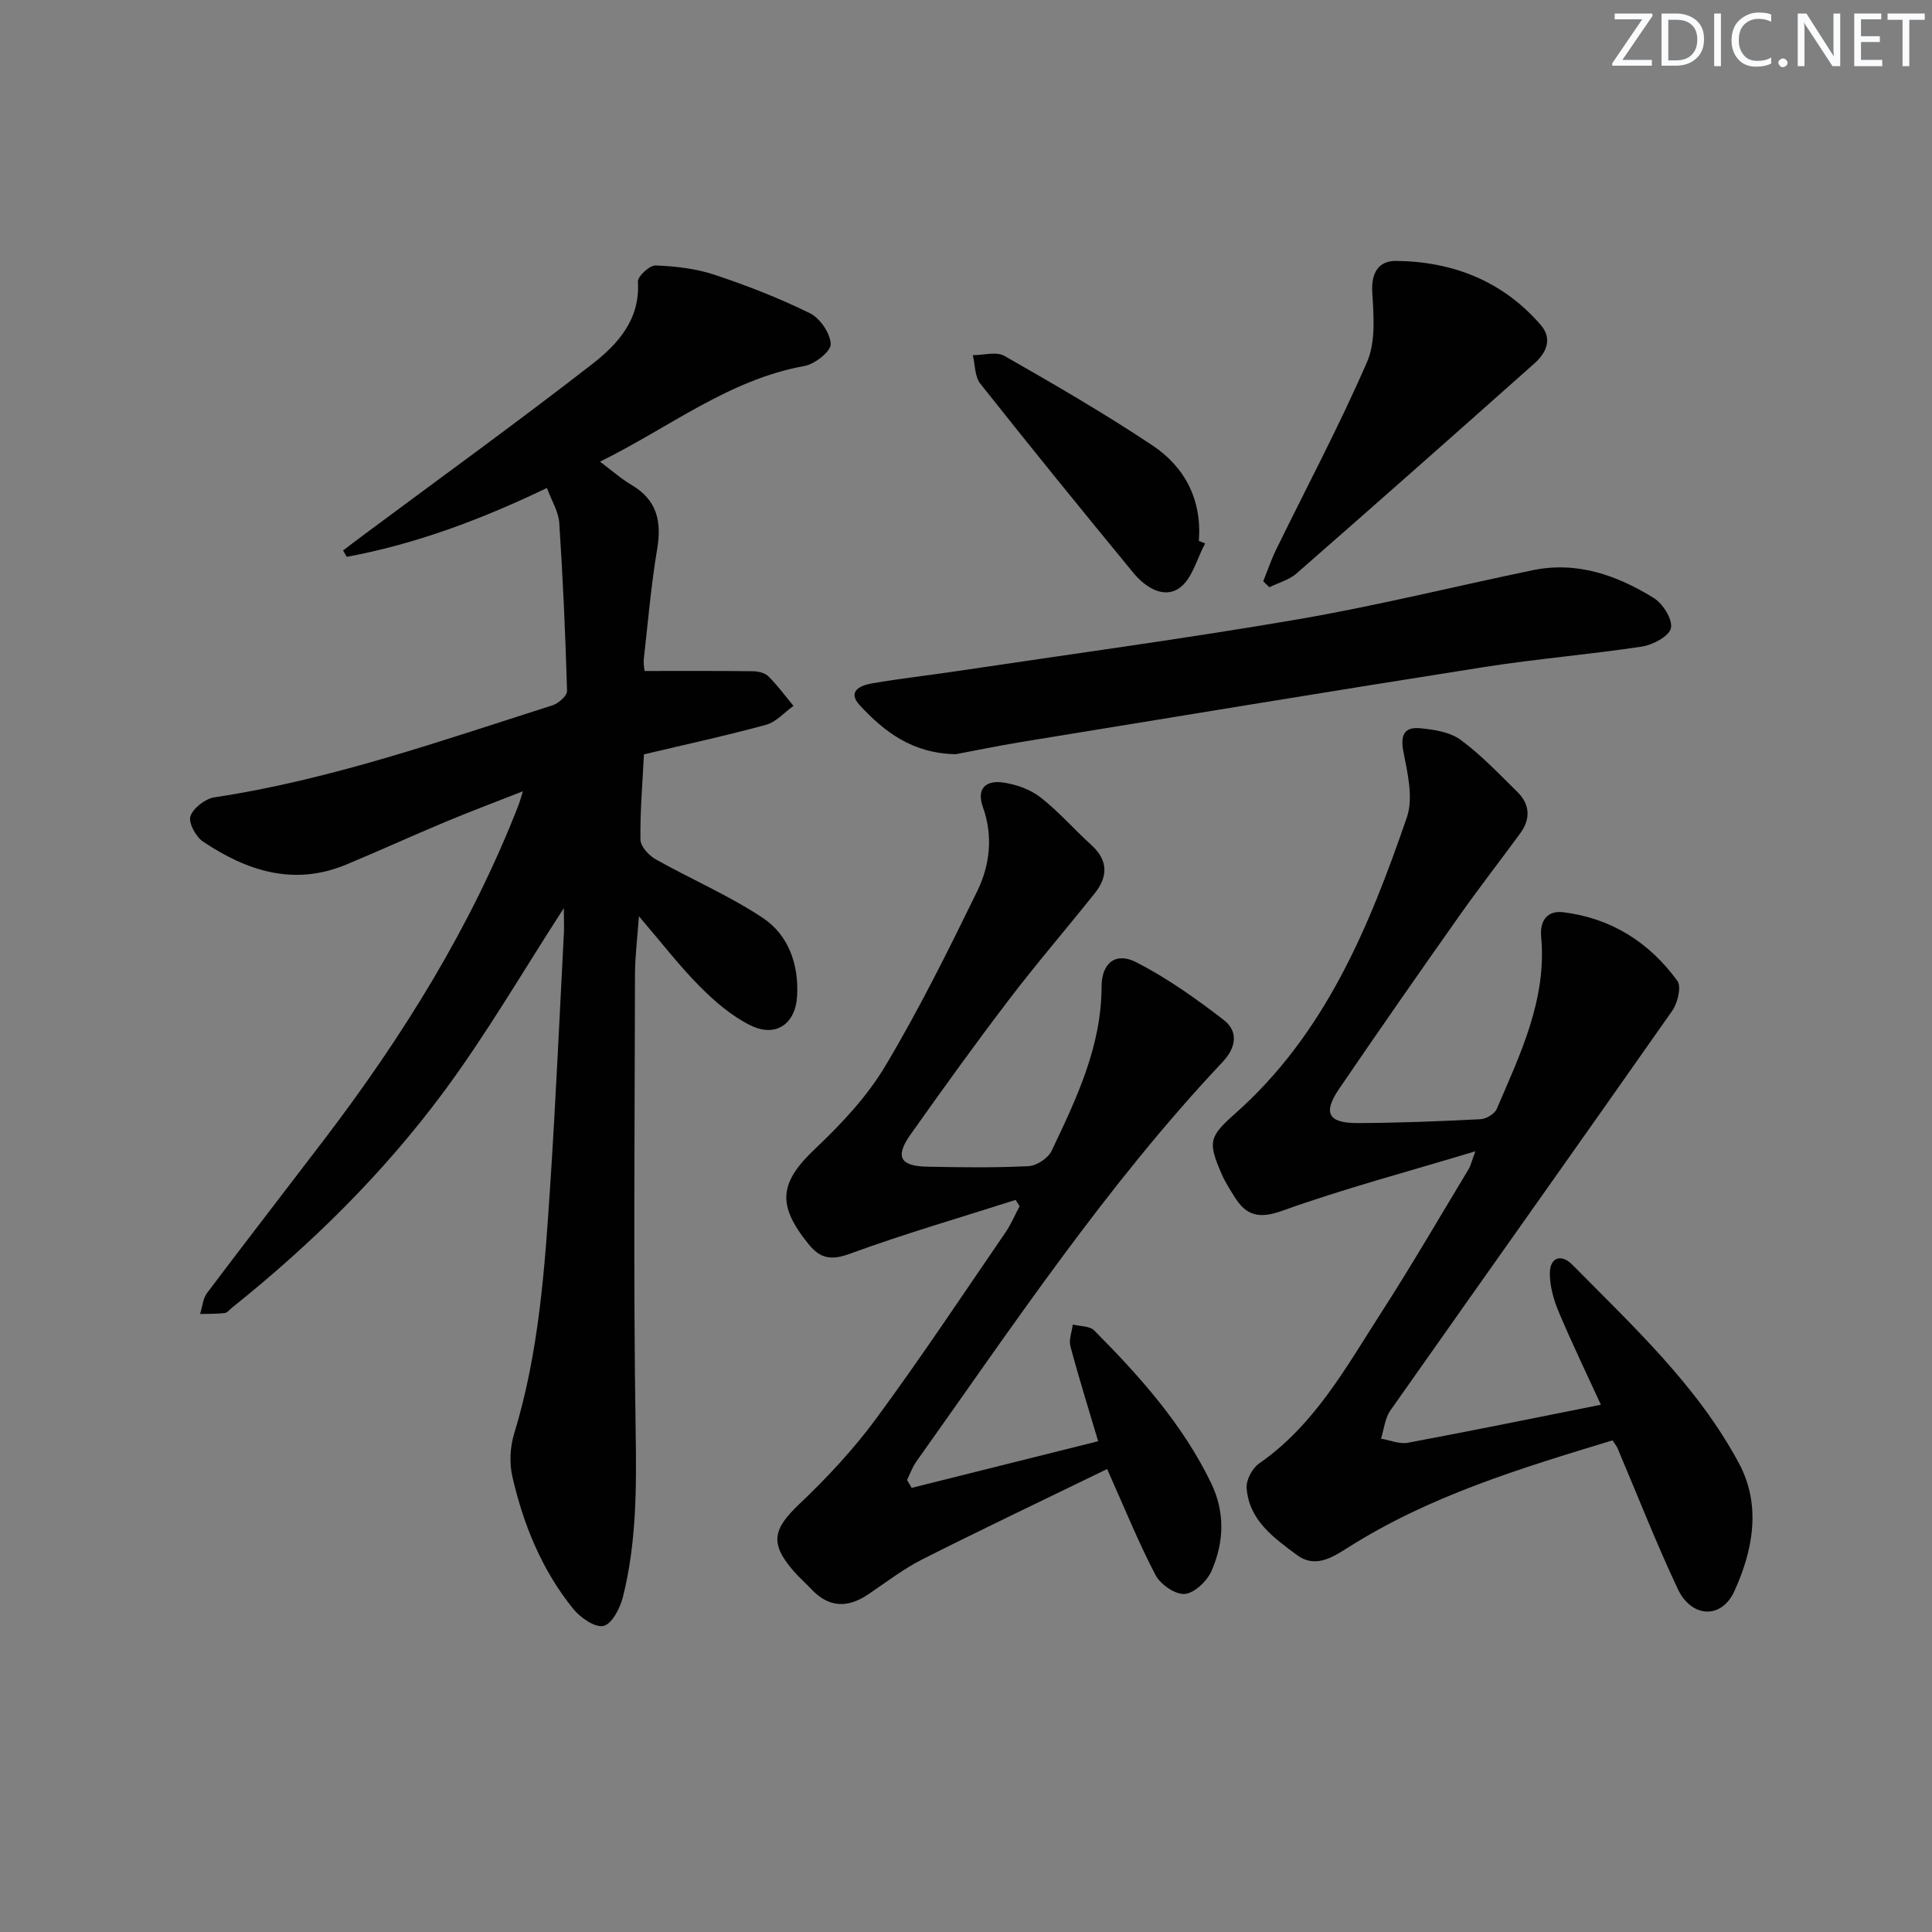
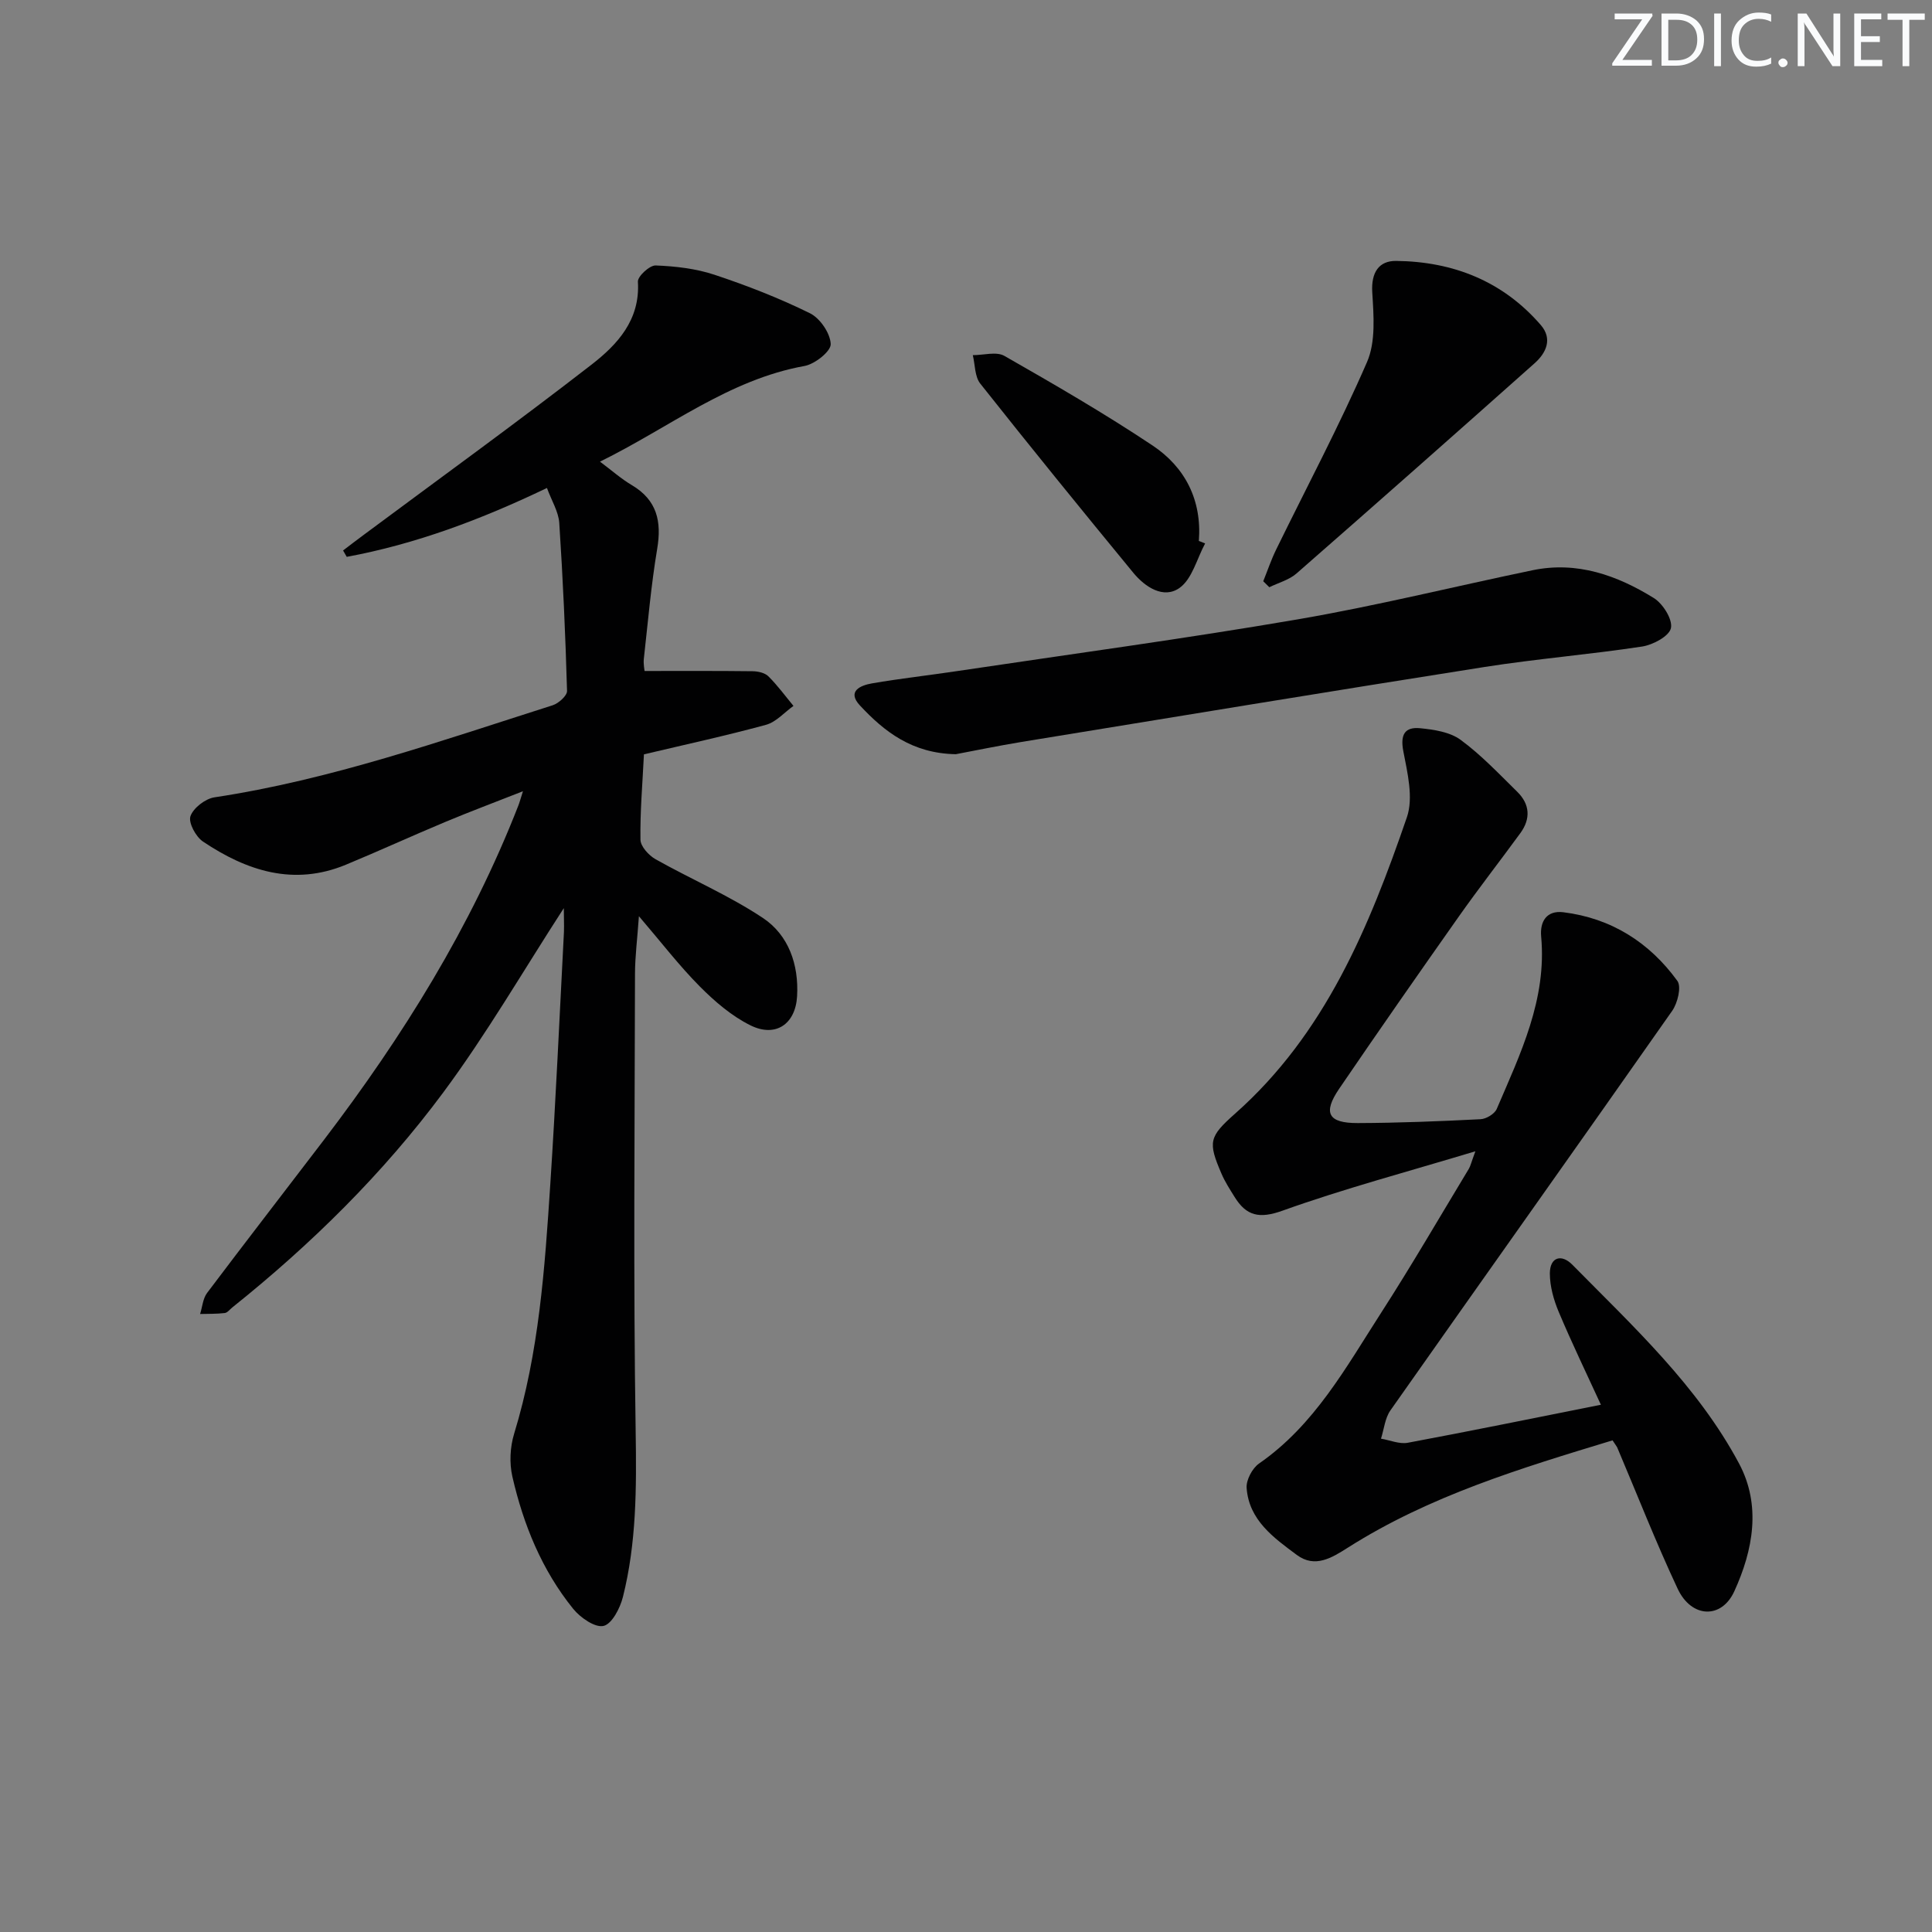
<svg xmlns="http://www.w3.org/2000/svg" enable-background="new 0 0 400 400" viewBox="0 0 400 400">
  <rect x="0" y="0" width="400" height="400" fill="#808080" stroke="none" />
  <g fill="#fafbfc">
    <path d="m342.2 3.2-6.3 9.2h6.1v1.2h-8.2v-.5l6.2-9.1h-5.7v-1.2h7.8v.4z" />
    <path d="m344 13.7v-10.9h3.1c1.6 0 3 .5 4.1 1.4 1.1 1 1.6 2.2 1.6 3.9s-.5 3-1.6 4-2.5 1.5-4.2 1.5h-3zm1.4-9.6v8.4h1.6c1.4 0 2.5-.4 3.2-1.1.8-.8 1.2-1.8 1.2-3.2s-.4-2.4-1.2-3.1-1.8-1-3.1-1z" />
    <path d="m356.3 2.8v10.9h-1.4v-10.9z" />
    <path d="m366.6 13.2c-.8.4-1.8.6-3 .6-1.6 0-2.8-.5-3.7-1.5s-1.4-2.3-1.4-3.9c0-1.7.5-3.2 1.6-4.2s2.4-1.6 4-1.6c1 0 1.9.1 2.6.4v1.5c-.8-.4-1.6-.6-2.6-.6-1.2 0-2.2.4-3 1.2s-1.1 1.9-1.1 3.3c0 1.3.4 2.3 1.1 3.1s1.6 1.1 2.8 1.1c1.1 0 2-.2 2.8-.7v1.3z" />
    <path d="m368.2 13c0-.3.1-.5.3-.6.2-.2.4-.3.6-.3.3 0 .5.1.7.3s.3.4.3.6-.1.5-.3.6c-.2.2-.4.3-.7.3s-.5-.1-.6-.3c-.2-.2-.3-.4-.3-.6z" />
    <path d="m381.1 13.7h-1.7l-5.5-8.4c-.2-.2-.3-.5-.4-.7 0 .2.1.8.1 1.5v7.6h-1.4v-10.9h1.8l5.3 8.3c.3.4.4.6.4.8 0-.3-.1-.8-.1-1.6v-7.5h1.4v10.9z" />
    <path d="m389.7 13.7h-5.8v-10.9h5.6v1.2h-4.2v3.5h3.9v1.2h-3.9v3.7h4.4z" />
    <path d="m398.4 4.1h-3.1v9.6h-1.4v-9.6h-3.1v-1.3h7.7v1.3z" />
  </g>
  <path d="m116.73 188.02c-8.44 13.03-16.03 26.14-25 38.22-12.44 16.75-27.3 31.38-43.62 44.44-.52.41-1.01 1.1-1.58 1.17-1.69.2-3.4.15-5.1.2.46-1.46.57-3.18 1.43-4.34 8.01-10.64 16.17-21.16 24.24-31.75 16.3-21.39 30.42-44.05 40.23-69.21.24-.61.4-1.24.94-2.93-5.85 2.3-11 4.23-16.07 6.35-6.89 2.88-13.69 6-20.59 8.86-10.8 4.47-20.52 1.28-29.58-4.79-1.49-1-3.06-3.91-2.6-5.25.59-1.71 3.07-3.62 4.96-3.91 24.09-3.64 46.96-11.72 70.03-19.06 1.23-.39 3.01-1.99 2.98-2.97-.33-11.6-.85-23.21-1.61-34.79-.16-2.33-1.58-4.58-2.55-7.23-13.6 6.52-27.14 11.61-41.45 14.26-.25-.44-.5-.88-.76-1.32 1.43-1.09 2.86-2.19 4.31-3.26 15.75-11.71 31.63-23.2 47.12-35.21 5.35-4.15 10.11-9.26 9.61-17.18-.07-1.1 2.43-3.41 3.68-3.36 4.08.16 8.3.64 12.16 1.92 6.75 2.24 13.42 4.84 19.79 7.98 2.09 1.03 4.21 4.15 4.29 6.38.05 1.5-3.28 4.14-5.41 4.53-15.73 2.83-27.99 12.75-42.36 19.81 2.45 1.83 4.39 3.56 6.59 4.86 5.23 3.1 6.21 7.52 5.25 13.22-1.26 7.52-1.91 15.15-2.76 22.73-.12 1.1.13 2.24.15 2.53 7.67 0 15.02-.04 22.36.05 1.11.01 2.54.32 3.27 1.05 1.9 1.88 3.49 4.07 5.2 6.13-1.88 1.34-3.59 3.34-5.68 3.91-8.3 2.27-16.72 4.09-25.28 6.12-.3 6.11-.81 11.89-.72 17.67.02 1.39 1.72 3.25 3.12 4.04 7.35 4.14 15.21 7.5 22.21 12.15 5.36 3.56 7.47 9.69 7.1 16.21-.33 5.8-4.46 8.61-9.65 6.04-3.89-1.92-7.41-4.95-10.51-8.07-4.27-4.3-7.98-9.15-12.59-14.53-.33 4.72-.8 8.3-.81 11.89-.06 31.66-.36 63.32.14 94.96.18 11.53.17 22.91-2.64 34.09-.58 2.31-2.27 5.59-4.01 6-1.76.41-4.81-1.71-6.29-3.54-6.48-8.02-10.31-17.42-12.59-27.38-.64-2.8-.48-6.1.36-8.85 5.16-16.85 6.35-34.25 7.49-51.64 1.14-17.42 1.92-34.86 2.83-52.29.05-1.61-.03-3.21-.03-4.91z" fill="#010102" />
  <path d="m333.86 298.21c-19.03 5.78-37.92 11.49-54.81 22.22-3.31 2.1-6.8 4.29-10.55 1.51-4.79-3.56-9.92-7.2-10.4-13.87-.12-1.65 1.17-4.08 2.57-5.06 11.49-7.96 18-19.91 25.27-31.2 6.3-9.78 12.14-19.85 18.16-29.81.33-.54.46-1.19 1.36-3.64-14.18 4.28-27.24 7.75-39.91 12.29-4.84 1.74-7.52 1.1-9.97-2.88-.96-1.55-1.97-3.1-2.68-4.76-2.83-6.58-2.61-7.64 2.83-12.46 18.63-16.51 27.74-38.63 35.55-61.34 1.39-4.03.12-9.2-.74-13.69-.66-3.46.33-5.05 3.47-4.75 2.88.28 6.18.78 8.4 2.41 4.25 3.12 7.93 7.03 11.72 10.75 2.62 2.57 2.82 5.57.65 8.55-4.21 5.77-8.61 11.41-12.73 17.25-8.34 11.83-16.63 23.71-24.78 35.67-3.43 5.03-2.31 7.14 3.84 7.12 8.48-.03 16.96-.37 25.43-.8 1.18-.06 2.9-1.1 3.34-2.12 4.89-11.41 10.4-22.68 9.2-35.7-.28-3.08 1.1-5.46 4.59-5.03 9.93 1.23 17.82 6.24 23.61 14.21.88 1.21.06 4.59-1.07 6.2-19.37 27.63-38.93 55.13-58.34 82.73-1.13 1.61-1.32 3.88-1.95 5.85 1.85.31 3.81 1.17 5.54.85 13.03-2.43 26.01-5.09 39.99-7.87-2.92-6.36-5.98-12.69-8.71-19.17-1.06-2.51-1.86-5.34-1.86-8.02.01-3.41 2.42-4.08 4.66-1.8 12.6 12.79 25.93 25.09 34.51 41.15 4.62 8.65 2.92 17.92-.98 26.46-2.66 5.81-8.88 5.55-11.73-.53-4.51-9.61-8.38-19.51-12.53-29.29-.15-.28-.37-.53-.95-1.43z" fill="#010102" />
-   <path d="m188.74 308.05c12.73-3.19 25.46-6.37 38.62-9.66-1.98-6.66-4-13.12-5.74-19.65-.36-1.36.3-3 .49-4.51 1.5.38 3.5.28 4.43 1.22 9.4 9.46 18.26 19.36 24.17 31.52 2.97 6.11 2.73 12.32.12 18.28-.92 2.1-3.53 4.59-5.55 4.76-1.95.16-5.02-1.97-6.04-3.91-3.52-6.72-6.37-13.79-10.02-21.95-12.74 6.2-25.57 12.29-38.25 18.69-3.98 2.01-7.57 4.81-11.3 7.31-4.19 2.8-8.06 2.7-11.63-1.07-1.26-1.33-2.65-2.55-3.84-3.93-4.85-5.64-4.15-8.58 1.25-13.71 5.75-5.46 11.25-11.35 15.94-17.72 9.26-12.58 17.91-25.62 26.75-38.51 1.17-1.7 1.98-3.65 2.96-5.48-.27-.43-.55-.87-.82-1.3-11.46 3.66-23.04 7.01-34.33 11.15-3.9 1.43-6.14.98-8.56-2.01-6.67-8.24-5.99-12.79 1.5-19.85 5.39-5.09 10.65-10.73 14.42-17.05 6.97-11.67 13.03-23.91 19-36.13 2.66-5.44 3.33-11.46 1.18-17.47-1.4-3.93.76-5.56 4.2-5.06 2.68.39 5.58 1.41 7.69 3.04 3.79 2.94 6.98 6.64 10.55 9.88 3.51 3.18 3.5 6.54.73 10.01-5.91 7.41-12.11 14.6-17.85 22.14-6.96 9.13-13.67 18.45-20.3 27.82-3.24 4.58-2.17 6.54 3.45 6.65 7 .14 14.01.24 20.99-.11 1.68-.08 4.05-1.65 4.77-3.16 5.13-10.79 10.32-21.58 10.35-34.01.01-4.93 2.95-7.23 7.2-5.04 6.4 3.29 12.37 7.53 18.09 11.94 3.11 2.4 2.54 5.77-.24 8.71-23.96 25.41-43.26 54.39-63.41 82.73-.82 1.15-1.29 2.54-1.92 3.82.34.54.65 1.08.95 1.62z" fill="#010102" />
  <path d="m197.89 156.15c-9.04-.16-14.79-4.66-19.85-10.09-2.75-2.96.13-4.16 2.47-4.57 5.88-1.02 11.82-1.67 17.73-2.56 23.47-3.51 47-6.68 70.39-10.69 16.33-2.8 32.44-6.81 48.68-10.18 9.19-1.91 17.47 1.04 25.1 5.76 1.88 1.17 3.92 4.42 3.54 6.22-.35 1.67-3.72 3.48-5.98 3.82-10.83 1.65-21.78 2.53-32.6 4.23-31.96 5.03-63.88 10.3-95.81 15.51-4.92.81-9.79 1.82-13.67 2.55z" fill="#010102" />
  <path d="m261.54 120.34c.88-2.18 1.63-4.42 2.66-6.53 6.32-12.94 13.1-25.67 18.83-38.86 1.83-4.21 1.37-9.65 1.08-14.47-.24-4.1 1.39-6.5 4.95-6.46 11.78.13 22.09 4.18 29.95 13.28 2.47 2.86 1.12 5.77-1.29 7.91-16.37 14.57-32.79 29.09-49.29 43.52-1.53 1.34-3.74 1.92-5.63 2.85-.41-.42-.84-.83-1.26-1.24z" fill="#010102" />
  <path d="m249.51 112.51c-1.71 3.16-2.68 7.36-5.31 9.22-3.3 2.33-7.12-.18-9.56-3.14-10.67-12.97-21.26-26-31.68-39.16-1.16-1.46-1.07-3.91-1.55-5.9 2.21.01 4.88-.8 6.55.16 10.37 5.92 20.73 11.92 30.66 18.54 6.73 4.49 10.24 11.27 9.59 19.77.42.16.86.33 1.3.51z" fill="#010102" />
</svg>